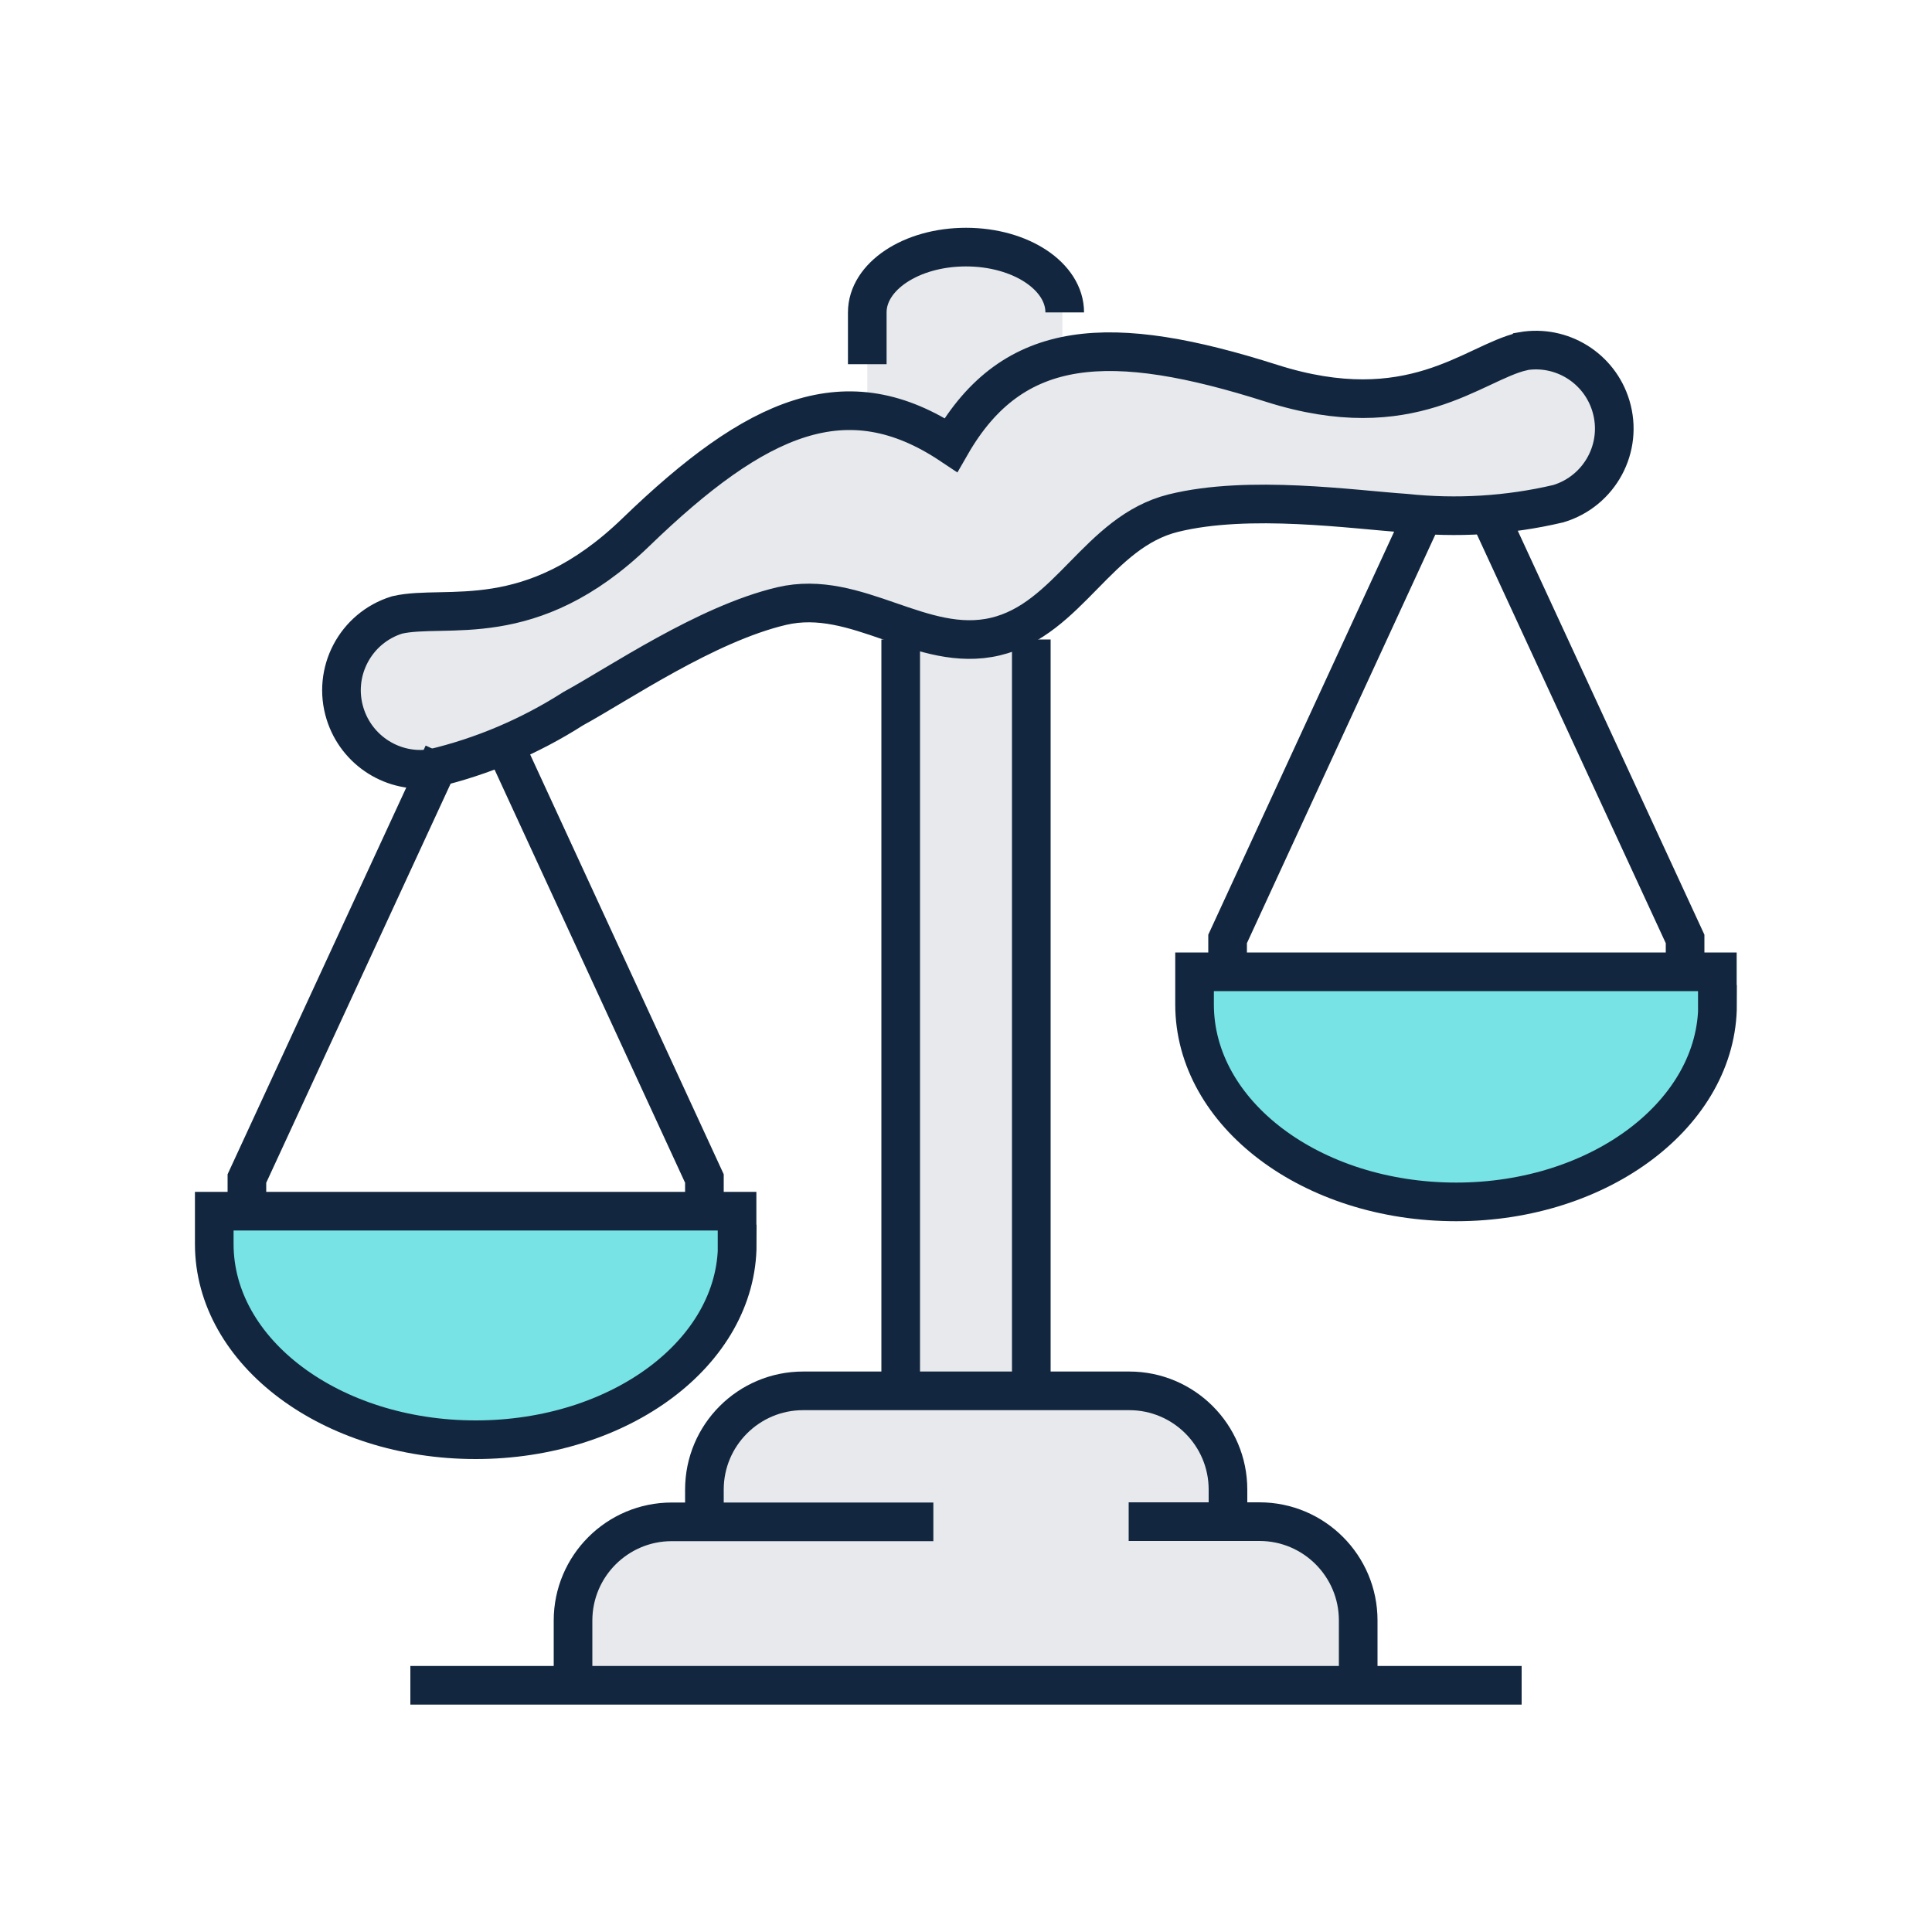
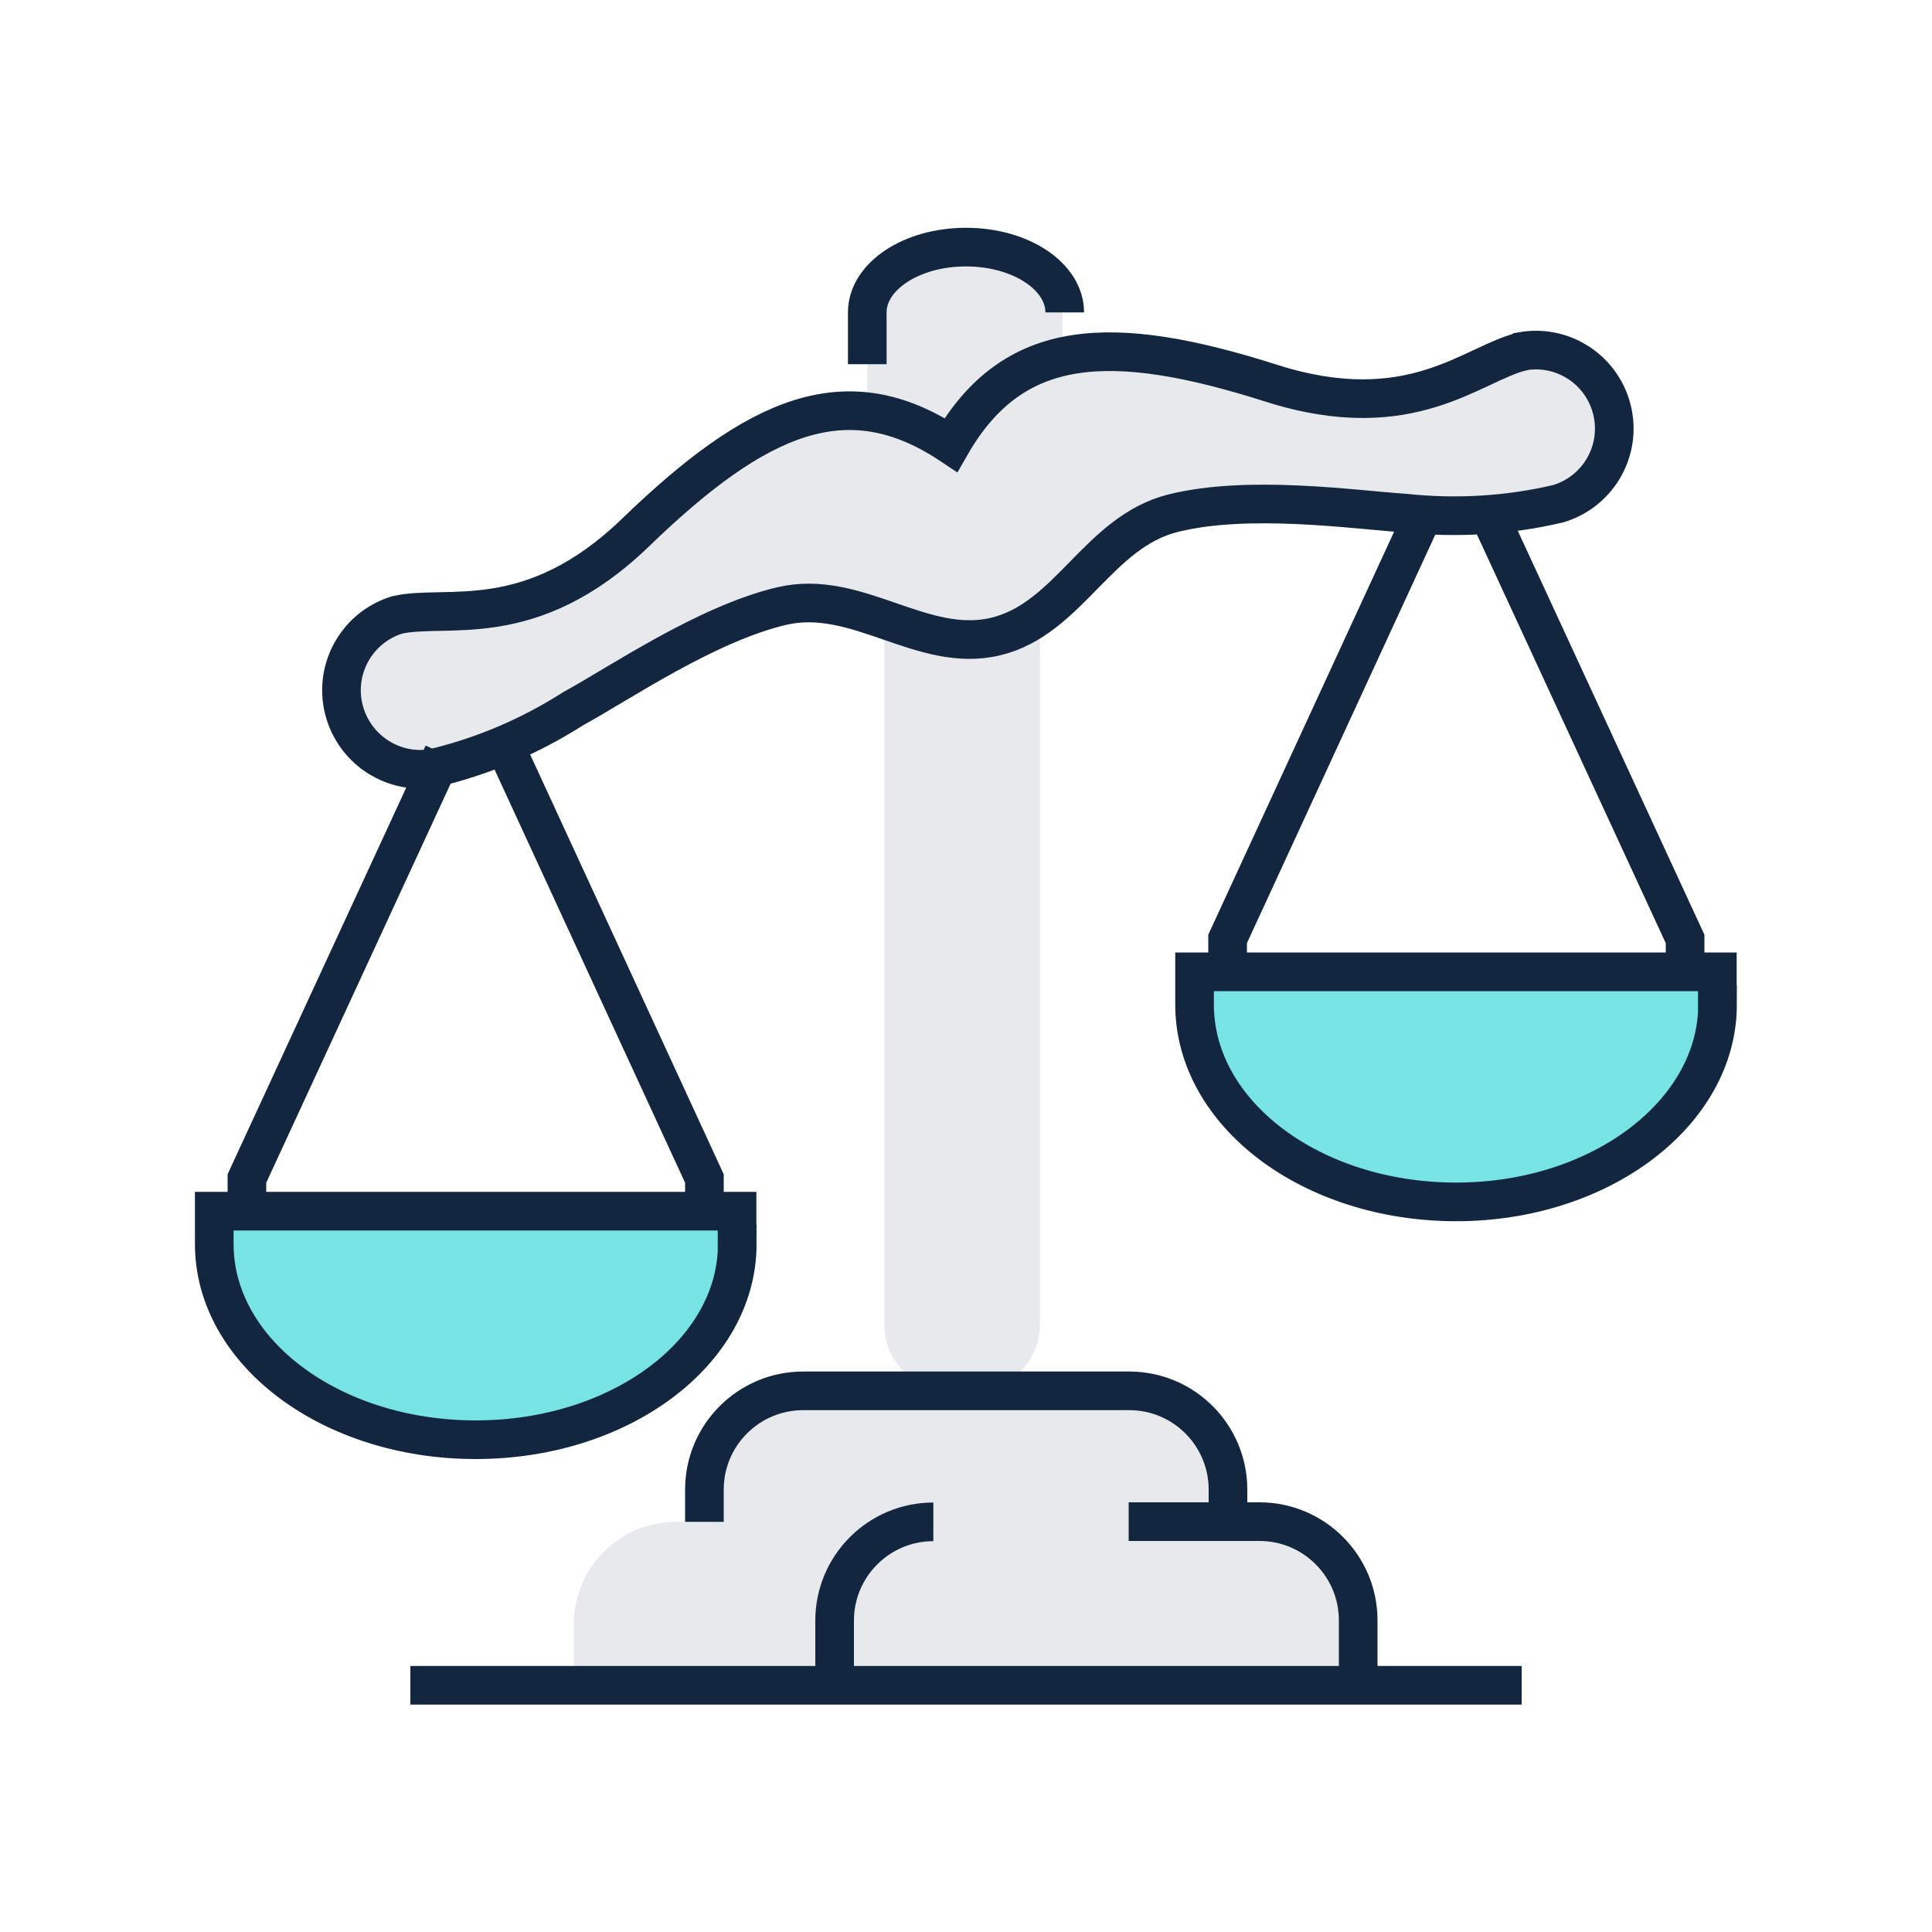
<svg xmlns="http://www.w3.org/2000/svg" id="Layer_1" data-name="Layer 1" viewBox="0 0 100 100">
  <defs>
    <style>
      .cls-1 {
        fill: #77e3e4;
      }

      .cls-1, .cls-2 {
        stroke-width: 0px;
      }

      .cls-3 {
        fill: none;
        stroke: #12273f;
        stroke-miterlimit: 10;
        stroke-width: 2px;
      }

      .cls-2 {
        fill: #e7e9ec;
      }
    </style>
  </defs>
  <path class="cls-2" d="M50.5,72h-1.28c-1.9,0-3.45-1.54-3.45-3.45V28.36l-.88-3.17v-9.02c0-1.9,2.35-3.38,4.25-3.38h1.28c1.9,0,3.45-.36,3.45,1.55l1.12.11v11.28l-1.16,1.48v41.34c0,1.87-1.5,3.4-3.37,3.45" />
  <path class="cls-2" d="M35.01,78.77h30.01c2.92,0,5.29,2.37,5.29,5.29h0v3.18H29.7v-3.17c0-2.93,2.37-5.3,5.3-5.3h0" />
  <path class="cls-2" d="M40.69,72h18.61c2.33,0,4.23,1.89,4.23,4.23v1.28c0,2.33-1.89,4.23-4.23,4.23h-18.61c-2.33,0-4.23-1.89-4.23-4.23v-1.28c0-2.33,1.89-4.23,4.23-4.23" />
-   <line class="cls-3" x1="46.62" y1="72" x2="46.62" y2="33.1" />
-   <line class="cls-3" x1="53.38" y1="72" x2="53.38" y2="33.1" />
  <path class="cls-3" d="M55.11,16.17c0-1.86-2.27-3.38-5.11-3.38s-5.11,1.52-5.11,3.38v2.68" />
  <path class="cls-2" d="M78.8,18.19c-2.55.59-5.75,3.95-12.98,1.65-8.29-2.64-13.37-2.43-16.6,3.19-5.4-3.6-10.05-1.53-16.31,4.52-5.45,5.27-9.82,3.69-12.36,4.28-2.16.67-3.36,2.96-2.69,5.11.6,1.93,2.52,3.14,4.52,2.83,2.59-.61,5.05-1.66,7.29-3.09,2.35-1.28,6.88-4.39,10.79-5.31s7.25,2.48,11.06,1.58,5.3-5.42,9.21-6.39c3.91-.97,9.32-.18,12.02,0,2.64.28,5.32.12,7.91-.49,2.15-.65,3.37-2.91,2.72-5.06-.59-1.96-2.55-3.18-4.57-2.83" />
  <path class="cls-3" d="M78.8,18.19c-2.55.59-5.75,3.95-12.98,1.65-8.29-2.64-13.37-2.43-16.6,3.19-5.4-3.6-10.05-1.53-16.31,4.52-5.45,5.27-9.82,3.69-12.36,4.28-2.16.67-3.36,2.96-2.69,5.11.6,1.93,2.52,3.14,4.52,2.83,2.59-.61,5.05-1.66,7.29-3.09,2.35-1.28,6.88-4.39,10.79-5.31s7.25,2.48,11.06,1.58,5.3-5.42,9.21-6.39c3.91-.97,9.32-.18,12.02,0,2.64.28,5.32.12,7.91-.49,2.15-.65,3.37-2.91,2.72-5.06-.59-1.96-2.55-3.18-4.57-2.83Z" />
  <polyline class="cls-3" points="22.94 39.01 12.78 61 12.78 62.69" />
  <polyline class="cls-3" points="26.32 39.01 36.46 61 36.46 62.69" />
  <path class="cls-1" d="M38.16,64.39c0,5.61-6.07,10.13-13.54,10.13s-13.53-4.52-13.53-10.13v-1.7h27.06v1.7Z" />
  <path class="cls-3" d="M38.16,64.39c0,5.61-6.07,10.13-13.54,10.13s-13.53-4.52-13.53-10.13v-1.7h27.06v1.7Z" />
  <polyline class="cls-3" points="73.68 26.61 63.54 48.6 63.54 50.3" />
  <polyline class="cls-3" points="77.06 26.61 87.22 48.6 87.22 50.3" />
  <path class="cls-1" d="M88.9,51.99c0,5.61-6.05,10.22-13.53,10.22s-13.54-4.56-13.54-10.22v-1.69h27.06v1.69Z" />
  <path class="cls-3" d="M88.9,51.99c0,5.61-6.05,10.22-13.53,10.22s-13.54-4.56-13.54-10.22v-1.69h27.06v1.69Z" />
  <path class="cls-3" d="M36.46,78.77v-1.67c0-2.82,2.29-5.11,5.11-5.11h16.88c2.82,0,5.11,2.29,5.11,5.11v1.67" />
  <path class="cls-3" d="M70.3,87.23v-3.36c0-2.82-2.29-5.11-5.11-5.11h-6.77" />
-   <path class="cls-3" d="M48.31,78.77h-13.54c-2.82,0-5.11,2.29-5.11,5.11v3.36" />
+   <path class="cls-3" d="M48.31,78.77c-2.82,0-5.11,2.29-5.11,5.11v3.36" />
  <line class="cls-3" x1="21.24" y1="87.23" x2="78.76" y2="87.23" />
</svg>